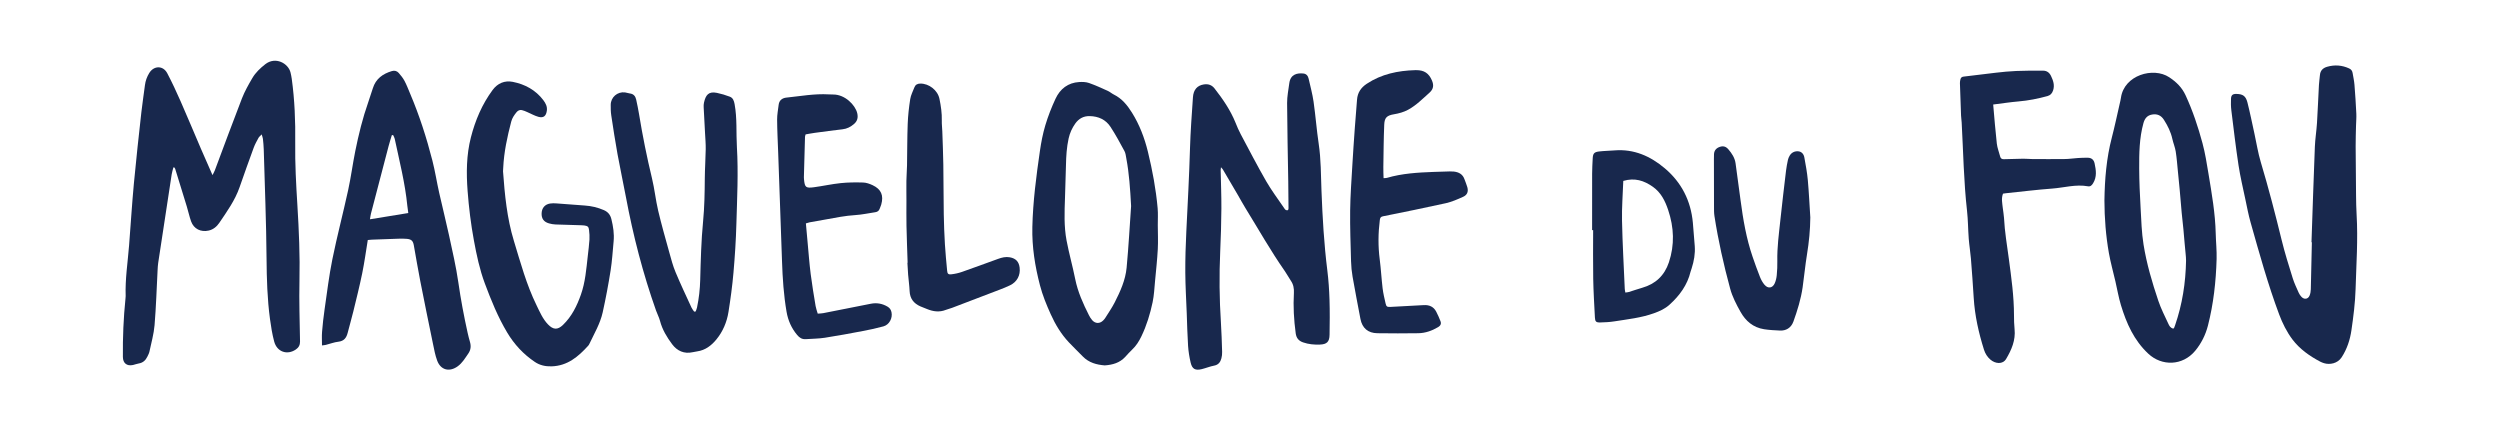
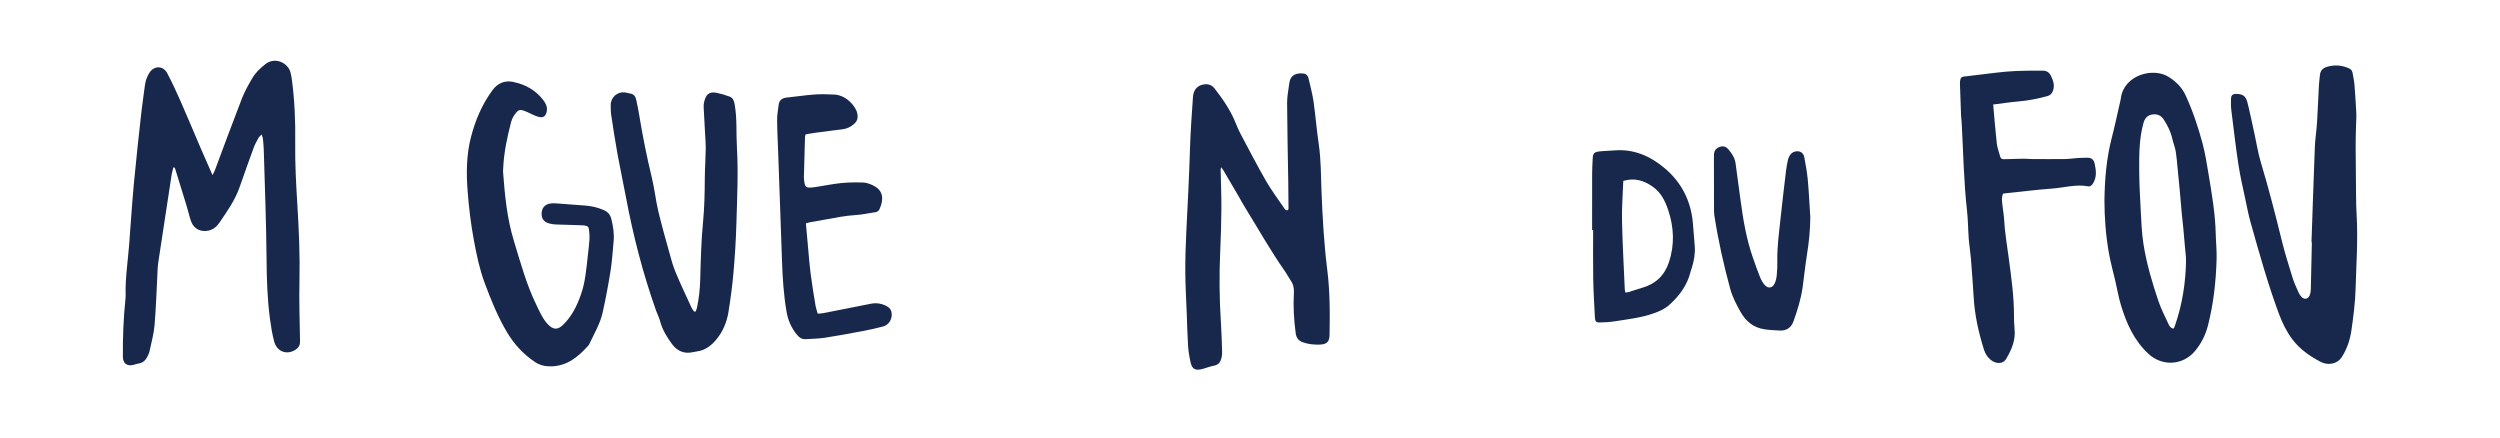
<svg xmlns="http://www.w3.org/2000/svg" version="1.1" id="Calque_1" x="0px" y="0px" width="600px" height="105px" viewBox="0 0 600 105" enable-background="new 0 0 600 105" xml:space="preserve">
  <path fill="#18284D" d="M41.621,40.164c-0.143,0.566-0.332,1.126-0.42,1.701c-1.088,7.07-2.164,14.142-3.232,21.215  c-0.089,0.591-0.117,1.191-0.149,1.79c-0.231,4.39-0.359,8.788-0.725,13.167c-0.179,2.134-0.784,4.234-1.229,6.344  c-0.089,0.422-0.31,0.82-0.5,1.215c-0.422,0.877-1.058,1.478-2.067,1.637c-0.47,0.074-0.921,0.27-1.388,0.369  c-1.474,0.313-2.403-0.438-2.419-1.935c-0.048-4.683,0.143-9.354,0.623-14.013c0.021-0.199,0.05-0.399,0.044-0.598  c-0.142-4.095,0.504-8.135,0.823-12.197c0.389-4.94,0.691-9.891,1.149-14.826c0.532-5.73,1.175-11.45,1.804-17.17  c0.236-2.145,0.581-4.278,0.848-6.419c0.132-1.054,0.483-2.02,1.033-2.915c1.123-1.828,3.327-1.845,4.324,0.051  c1.151,2.191,2.198,4.441,3.195,6.707c1.674,3.802,3.265,7.641,4.906,11.458c0.88,2.049,1.792,4.085,2.757,6.281  c0.219-0.44,0.421-0.769,0.554-1.123c2.165-5.759,4.277-11.538,6.506-17.272c0.662-1.7,1.578-3.315,2.503-4.895  c0.771-1.316,1.885-2.368,3.092-3.316c2.488-1.954,5.55-0.187,6.072,1.986c0.12,0.504,0.226,1.013,0.296,1.525  c0.698,5.082,0.898,10.192,0.83,15.316c-0.066,5.002,0.21,9.987,0.518,14.979c0.374,6.062,0.639,12.131,0.5,18.217  c-0.111,4.834,0.062,9.676,0.136,14.513c0.012,0.853-0.32,1.446-0.998,1.914c-2.074,1.427-4.532,0.595-5.203-1.897  c-0.475-1.769-0.764-3.596-1.009-5.412c-0.648-4.802-0.786-9.623-0.825-14.472c-0.069-8.755-0.426-17.507-0.674-26.259  c-0.024-0.838-0.11-1.676-0.198-2.511c-0.03-0.285-0.154-0.562-0.3-1.064c-0.366,0.393-0.625,0.581-0.761,0.835  c-0.414,0.772-0.853,1.544-1.153,2.363c-1.159,3.15-2.284,6.312-3.388,9.482c-1.092,3.141-3.009,5.809-4.846,8.519  c-0.608,0.896-1.416,1.612-2.55,1.876c-1.892,0.438-3.592-0.387-4.24-2.204c-0.414-1.164-0.667-2.384-1.028-3.567  c-0.918-3.019-1.856-6.03-2.789-9.042c-0.034-0.109-0.113-0.205-0.171-0.307C41.788,40.192,41.704,40.179,41.621,40.164" />
  <path fill="#18284D" d="M293.032,40.136c-0.042,0.396-0.075,0.546-0.072,0.697c0.062,3.073,0.192,6.147,0.174,9.22  c-0.021,3.438-0.129,6.875-0.282,10.309c-0.256,5.68-0.203,11.352,0.168,17.022c0.152,2.354,0.217,4.714,0.291,7.071  c0.016,0.512-0.039,1.046-0.172,1.538c-0.238,0.89-0.695,1.557-1.729,1.754c-1.015,0.192-1.988,0.599-2.995,0.847  c-1.546,0.379-2.298-0.025-2.659-1.566c-0.307-1.316-0.528-2.67-0.618-4.02c-0.17-2.592-0.223-5.191-0.32-7.787  c-0.125-3.275-0.327-6.55-0.346-9.826s0.086-6.557,0.246-9.828c0.326-6.629,0.688-13.252,0.879-19.886  c0.118-4.112,0.434-8.22,0.709-12.326c0.123-1.843,1.038-2.846,2.619-3.095c1.038-0.164,1.906,0.129,2.557,0.959  c2.002,2.556,3.828,5.22,5.054,8.255c0.372,0.926,0.765,1.85,1.233,2.729c2.01,3.774,3.975,7.576,6.108,11.28  c1.272,2.209,2.819,4.262,4.259,6.375c0.21,0.307,0.397,0.729,0.99,0.57c0.035-0.111,0.118-0.254,0.117-0.396  c-0.014-2.159-0.026-4.317-0.061-6.475c-0.098-6.275-0.244-12.549-0.277-18.825c-0.008-1.586,0.318-3.178,0.525-4.762  c0.288-2.192,1.956-2.484,3.393-2.327c0.746,0.082,1.105,0.601,1.256,1.27c0.412,1.831,0.913,3.651,1.178,5.503  c0.48,3.361,0.732,6.755,1.232,10.111c0.559,3.735,0.521,7.493,0.666,11.245c0.246,6.393,0.606,12.772,1.404,19.127  c0.293,2.336,0.447,4.697,0.522,7.052c0.089,2.794,0.06,5.594,0.013,8.39c-0.027,1.711-0.658,2.294-2.333,2.357  c-1.368,0.052-2.708-0.072-4.018-0.525c-1.058-0.365-1.621-1.043-1.773-2.168c-0.436-3.22-0.622-6.447-0.435-9.689  c0.062-1.084-0.114-2.047-0.735-2.948c-0.497-0.724-0.896-1.515-1.399-2.234c-3.442-4.917-6.381-10.147-9.531-15.246  c-0.629-1.02-1.194-2.079-1.799-3.114c-1.188-2.033-2.381-4.063-3.576-6.091C293.418,40.549,293.298,40.446,293.032,40.136" />
  <path fill="#18284D" d="M505.062,48.109c0.076-5.083,0.479-10.124,1.771-15.071c0.705-2.703,1.274-5.44,1.901-8.163  c0.106-0.466,0.227-0.933,0.292-1.407c0.754-5.439,7.771-7.453,11.574-4.934c1.716,1.135,3.06,2.431,3.943,4.347  c1.717,3.715,3.001,7.573,4.058,11.502c0.642,2.385,1.024,4.845,1.431,7.288c0.788,4.767,1.628,9.53,1.741,14.382  c0.047,2.037,0.271,4.075,0.213,6.107c-0.153,5.398-0.742,10.761-2.086,16.003c-0.566,2.211-1.616,4.303-3.068,6.044  c-3.011,3.607-7.984,3.73-11.249,0.675c-3.447-3.229-5.233-7.296-6.558-11.647c-0.568-1.865-0.889-3.809-1.329-5.713  c-0.521-2.256-1.151-4.489-1.557-6.765C505.4,56.58,505.072,52.357,505.062,48.109 M521.598,78.872  c0.101-0.106,0.175-0.156,0.203-0.224c0.081-0.183,0.146-0.371,0.211-0.559c1.738-5.031,2.551-10.219,2.64-15.527  c0.01-0.558-0.06-1.117-0.106-1.674c-0.075-0.873-0.167-1.746-0.246-2.617c-0.097-1.073-0.175-2.149-0.28-3.223  c-0.128-1.312-0.29-2.619-0.411-3.931c-0.175-1.87-0.317-3.742-0.486-5.613c-0.134-1.47-0.281-2.94-0.432-4.409  c-0.16-1.586-0.27-3.181-0.52-4.752c-0.162-1.018-0.586-1.992-0.809-3.004c-0.366-1.668-1.106-3.15-2.016-4.579  c-0.689-1.085-1.638-1.486-2.858-1.27c-1.148,0.202-1.747,0.928-2.062,2.056c-0.997,3.592-1.035,7.271-1.02,10.944  c0.013,3.156,0.165,6.313,0.34,9.464c0.16,2.91,0.241,5.844,0.699,8.712c0.735,4.619,2.064,9.115,3.559,13.545  c0.635,1.884,1.557,3.673,2.395,5.483C520.623,78.182,520.889,78.718,521.598,78.872" />
  <path fill="#18284D" d="M554.757,58.143c0.265-7.631,0.505-15.263,0.808-22.893c0.074-1.915,0.392-3.818,0.513-5.732  c0.189-3.032,0.301-6.069,0.465-9.103c0.043-0.797,0.172-1.589,0.239-2.386c0.094-1.109,0.733-1.724,1.758-2.012  c1.803-0.507,3.55-0.38,5.259,0.407c0.497,0.229,0.741,0.585,0.826,1.085c0.159,0.946,0.369,1.888,0.447,2.84  c0.187,2.312,0.336,4.627,0.446,6.943c0.046,0.955-0.053,1.915-0.073,2.874c-0.036,1.638-0.095,3.276-0.089,4.914  c0.014,3.918,0.051,7.837,0.096,11.755c0.019,1.56,0.042,3.12,0.133,4.677c0.35,5.961-0.068,11.913-0.245,17.864  c-0.099,3.308-0.522,6.617-0.999,9.897c-0.331,2.287-1.053,4.49-2.349,6.485c-0.97,1.493-2.867,1.832-4.222,1.405  c-0.305-0.096-0.607-0.209-0.89-0.355c-2.575-1.354-4.967-3.041-6.7-5.346c-1.349-1.793-2.396-3.896-3.187-6.011  c-2.701-7.226-4.757-14.665-6.854-22.083c-0.51-1.805-0.858-3.654-1.245-5.49c-0.574-2.734-1.229-5.458-1.649-8.217  c-0.666-4.384-1.182-8.791-1.726-13.193c-0.112-0.909-0.115-1.838-0.079-2.755c0.036-0.905,0.412-1.19,1.309-1.17  c1.548,0.034,2.243,0.492,2.646,2.087c0.625,2.477,1.127,4.986,1.676,7.482c0.498,2.262,0.847,4.568,1.511,6.779  c1.864,6.202,3.479,12.465,5.021,18.752c0.749,3.062,1.699,6.078,2.638,9.092c0.376,1.216,0.94,2.375,1.457,3.543  c0.158,0.357,0.397,0.699,0.67,0.982c0.66,0.689,1.561,0.553,1.932-0.328c0.196-0.465,0.279-1.004,0.293-1.514  c0.103-3.759,0.173-7.518,0.253-11.275C554.812,58.146,554.784,58.145,554.757,58.143" />
-   <path fill="#18284D" d="M88.268,57.602c-0.442,2.688-0.794,5.34-1.329,7.955c-0.632,3.09-1.403,6.151-2.148,9.217  c-0.415,1.709-0.917,3.395-1.346,5.099c-0.301,1.19-0.866,1.981-2.224,2.138c-1.021,0.117-2.009,0.504-3.016,0.758  c-0.262,0.065-0.537,0.08-0.926,0.133c0-1.141-0.07-2.213,0.016-3.271c0.145-1.789,0.343-3.578,0.602-5.354  c0.586-4.03,1.064-8.088,1.876-12.074c1.131-5.557,2.579-11.047,3.787-16.586c0.672-3.081,1.077-6.219,1.699-9.313  c0.803-3.995,1.774-7.951,3.13-11.803c0.384-1.093,0.748-2.194,1.088-3.301c0.705-2.301,2.396-3.491,4.585-4.145  c0.652-0.194,1.224-0.013,1.637,0.458c0.522,0.595,1.03,1.231,1.397,1.927c0.521,0.985,0.913,2.04,1.35,3.069  c2.206,5.197,3.93,10.558,5.327,16.02c0.652,2.551,1.054,5.166,1.63,7.739c0.757,3.392,1.621,6.76,2.353,10.156  c0.816,3.787,1.703,7.571,2.253,11.4c0.58,4.039,1.332,8.037,2.214,12.017c0.164,0.74,0.354,1.478,0.565,2.205  c0.296,1.019,0.216,1.935-0.419,2.839c-0.756,1.079-1.406,2.219-2.509,3.021c-1.975,1.441-4.083,0.939-4.935-1.35  c-0.484-1.3-0.734-2.695-1.016-4.062c-1.034-5.007-2.059-10.013-3.043-15.028c-0.561-2.859-1.037-5.738-1.553-8.607  c-0.188-1.047-0.58-1.437-1.671-1.535c-0.675-0.061-1.359-0.055-2.037-0.034c-2.117,0.063-4.234,0.147-6.351,0.229  C88.942,57.525,88.632,57.566,88.268,57.602 M97.989,51.128c-0.087-0.647-0.179-1.19-0.232-1.739  c-0.53-5.455-1.899-10.75-3.028-16.093c-0.065-0.307-0.253-0.587-0.384-0.881c-0.103,0.009-0.205,0.018-0.307,0.027  c-0.257,0.863-0.538,1.719-0.767,2.589c-1.419,5.398-2.829,10.797-4.234,16.197c-0.103,0.397-0.147,0.81-0.252,1.402  C91.949,52.114,94.887,51.634,97.989,51.128" />
-   <path fill="#18284D" d="M265.141,87.695c-1.953-0.153-3.811-0.643-5.271-2.144c-1.114-1.145-2.272-2.247-3.365-3.413  c-1.848-1.972-3.219-4.252-4.329-6.713c-1.02-2.262-1.959-4.549-2.585-6.953c-1.192-4.58-1.937-9.201-1.828-13.971  c0.141-6.131,0.937-12.188,1.811-18.237c0.302-2.091,0.701-4.189,1.308-6.208c0.651-2.171,1.489-4.304,2.446-6.359  c1.098-2.36,2.977-3.847,5.676-4.006c0.784-0.046,1.633-0.024,2.361,0.23c1.537,0.536,3.023,1.226,4.511,1.895  c0.505,0.227,0.933,0.626,1.431,0.871c1.943,0.956,3.229,2.533,4.353,4.329c1.825,2.916,3.024,6.084,3.834,9.392  c1.09,4.463,1.931,8.981,2.341,13.563c0.119,1.344,0.029,2.704,0.035,4.059c0.008,1.918,0.104,3.84,0.002,5.751  c-0.137,2.552-0.414,5.097-0.656,7.643c-0.162,1.707-0.234,3.439-0.587,5.108c-0.596,2.814-1.43,5.57-2.688,8.18  c-0.578,1.2-1.267,2.303-2.252,3.221c-0.584,0.541-1.103,1.152-1.646,1.737C268.729,87.083,267.034,87.562,265.141,87.695   M271.464,49.451c-0.224-4.096-0.461-7.801-1.153-11.461c-0.11-0.586-0.166-1.223-0.441-1.731c-1.064-1.964-2.123-3.941-3.346-5.807  c-1.144-1.748-2.885-2.544-5.002-2.588c-1.515-0.032-2.627,0.626-3.457,1.784c-0.769,1.076-1.31,2.277-1.599,3.588  c-0.466,2.119-0.593,4.265-0.636,6.426c-0.053,2.597-0.139,5.191-0.232,7.787c-0.123,3.438-0.264,6.887,0.377,10.279  c0.586,3.096,1.45,6.137,2.069,9.225c0.619,3.098,1.896,5.921,3.302,8.705c0.215,0.424,0.471,0.843,0.785,1.195  c0.764,0.854,1.815,0.867,2.622,0.066c0.197-0.195,0.382-0.412,0.529-0.646c0.761-1.221,1.589-2.406,2.241-3.684  c1.349-2.64,2.586-5.367,2.865-8.339C270.863,59.2,271.134,54.133,271.464,49.451" />
  <path fill="#18284D" d="M120.727,41.109c0.412,5.629,0.944,11.252,2.596,16.667c1.595,5.229,3.02,10.533,5.44,15.475  c0.788,1.607,1.478,3.279,2.757,4.607c1.252,1.3,2.295,1.371,3.596,0.121c2.099-2.018,3.336-4.545,4.296-7.25  c1.07-3.014,1.298-6.164,1.657-9.297c0.151-1.31,0.316-2.617,0.401-3.932c0.049-0.751-0.009-1.518-0.097-2.268  c-0.097-0.823-0.3-0.985-1.132-1.123c-0.236-0.037-0.477-0.043-0.717-0.049c-2.075-0.062-4.151-0.106-6.226-0.189  c-0.511-0.021-1.03-0.117-1.525-0.255c-1.273-0.353-1.845-1.169-1.784-2.458c0.059-1.244,0.781-2.107,2.02-2.312  c0.506-0.084,1.037-0.066,1.551-0.029c2.271,0.158,4.54,0.353,6.812,0.51c1.569,0.109,3.067,0.459,4.518,1.084  c1.003,0.433,1.579,1.107,1.842,2.174c0.435,1.762,0.708,3.525,0.537,5.341c-0.222,2.347-0.36,4.707-0.729,7.031  c-0.531,3.351-1.157,6.69-1.892,10.004c-0.602,2.71-2.033,5.108-3.213,7.599c-0.068,0.144-0.154,0.285-0.26,0.401  c-2.382,2.632-4.985,4.853-8.803,4.961c-1.451,0.041-2.797-0.246-3.989-1.046c-2.76-1.854-4.948-4.205-6.672-7.091  c-2.231-3.733-3.838-7.718-5.349-11.761c-1.251-3.347-1.98-6.821-2.625-10.32c-0.725-3.932-1.212-7.887-1.512-11.875  c-0.327-4.337-0.29-8.649,0.79-12.86c1.045-4.08,2.677-7.944,5.212-11.37c1.221-1.65,2.915-2.334,4.836-1.956  c2.929,0.578,5.485,1.951,7.338,4.397c0.562,0.743,0.986,1.54,0.841,2.543c-0.185,1.275-0.804,1.798-2.053,1.446  c-0.908-0.256-1.75-0.748-2.627-1.122c-0.431-0.183-0.864-0.393-1.317-0.486c-0.497-0.102-0.943,0.1-1.273,0.507  c-0.553,0.684-1.046,1.372-1.279,2.267c-0.949,3.642-1.745,7.305-1.918,11.079C120.762,40.552,120.743,40.83,120.727,41.109" />
  <path fill="#18284D" d="M166.958,74.754c0.111-0.316,0.259-0.624,0.327-0.949c0.46-2.195,0.706-4.402,0.766-6.654  c0.126-4.674,0.237-9.359,0.689-14.008c0.334-3.438,0.385-6.857,0.411-10.294c0.018-2.357,0.187-4.713,0.222-7.07  c0.018-1.275-0.097-2.552-0.163-3.827c-0.106-2.076-0.229-4.151-0.33-6.227c-0.017-0.357-0.005-0.727,0.072-1.074  c0.399-1.802,1.058-2.793,3.121-2.361c1.045,0.218,2.081,0.53,3.078,0.91c0.77,0.292,1.002,0.973,1.155,1.801  c0.629,3.411,0.346,6.86,0.55,10.287c0.367,6.157,0.048,12.314-0.124,18.468c-0.109,3.914-0.363,7.829-0.703,11.729  c-0.274,3.142-0.7,6.272-1.195,9.388c-0.388,2.438-1.348,4.71-2.924,6.622c-1.179,1.429-2.639,2.562-4.583,2.835  c-0.356,0.05-0.711,0.112-1.061,0.194c-2.079,0.476-3.759-0.316-4.949-1.907c-1.261-1.687-2.364-3.503-2.913-5.599  c-0.221-0.843-0.65-1.629-0.943-2.457c-3.156-8.91-5.513-18.029-7.248-27.317c-0.638-3.417-1.386-6.814-2.005-10.234  c-0.562-3.105-1.037-6.226-1.508-9.347c-0.125-0.826-0.131-1.675-0.125-2.513c0.013-1.813,1.593-3.186,3.408-2.978  c0.393,0.045,0.773,0.212,1.167,0.256c0.891,0.099,1.352,0.644,1.53,1.452c0.257,1.17,0.5,2.345,0.694,3.526  c0.846,5.167,1.871,10.295,3.103,15.386c0.619,2.559,0.881,5.204,1.485,7.768c0.788,3.34,1.733,6.646,2.652,9.955  c0.448,1.615,0.874,3.254,1.516,4.795c1.196,2.873,2.537,5.688,3.834,8.518c0.159,0.345,0.419,0.643,0.632,0.962  C166.718,74.775,166.837,74.766,166.958,74.754" />
  <path fill="#18284D" d="M478.365,25.085c0.294,3.259,0.522,6.318,0.87,9.364c0.12,1.059,0.536,2.084,0.806,3.128  c0.12,0.466,0.416,0.644,0.877,0.631c1.553-0.045,3.105-0.098,4.658-0.117c0.718-0.008,1.436,0.079,2.153,0.082  c2.637,0.012,5.273,0.029,7.91-0.005c0.996-0.012,1.987-0.173,2.983-0.235c0.835-0.052,1.674-0.1,2.509-0.072  c0.854,0.029,1.386,0.488,1.574,1.362c0.353,1.628,0.583,3.225-0.363,4.76c-0.304,0.492-0.635,0.84-1.236,0.729  c-2.902-0.532-5.721,0.335-8.574,0.546c-3.701,0.274-7.39,0.734-11.082,1.116c-0.234,0.024-0.467,0.065-0.729,0.101  c-0.452,1.166-0.166,2.312-0.052,3.448c0.079,0.794,0.253,1.582,0.293,2.375c0.164,3.318,0.729,6.584,1.166,9.869  c0.595,4.472,1.227,8.951,1.229,13.481c0.001,1.117,0.024,2.24,0.14,3.352c0.272,2.657-0.723,4.95-2.022,7.137  c-0.823,1.385-2.602,1.178-3.772,0.176c-0.736-0.629-1.251-1.438-1.549-2.383c-1.273-4.055-2.203-8.173-2.464-12.43  c-0.193-3.15-0.417-6.299-0.671-9.443c-0.13-1.592-0.4-3.171-0.522-4.762c-0.172-2.23-0.16-4.48-0.411-6.701  c-0.797-7.039-0.896-14.117-1.285-21.178c-0.029-0.559-0.128-1.113-0.149-1.672c-0.102-2.592-0.191-5.185-0.271-7.779  c-0.01-0.312,0.051-0.635,0.128-0.94c0.095-0.373,0.31-0.587,0.749-0.637c2.577-0.293,5.147-0.643,7.726-0.932  c1.628-0.183,3.261-0.354,4.896-0.419c2.155-0.087,4.315-0.093,6.474-0.075c0.85,0.007,1.489,0.437,1.882,1.257  c0.531,1.109,0.914,2.209,0.516,3.455c-0.225,0.706-0.641,1.188-1.357,1.385c-2.276,0.624-4.578,1.087-6.939,1.284  C482.467,24.51,480.497,24.819,478.365,25.085" />
-   <path fill="#18284D" d="M332.057,42.762c0.354-0.03,0.594-0.012,0.809-0.075c3.641-1.07,7.39-1.283,11.146-1.425  c1.318-0.049,2.637-0.088,3.956-0.123c0.318-0.008,0.642,0.001,0.957,0.037c1.194,0.137,2.132,0.633,2.552,1.85  c0.223,0.641,0.51,1.262,0.687,1.916c0.28,1.045-0.013,1.842-1.017,2.293c-1.34,0.603-2.717,1.213-4.142,1.531  c-5.022,1.121-10.071,2.127-15.114,3.149c-0.567,0.114-0.676,0.431-0.735,0.905c-0.399,3.146-0.429,6.283-0.022,9.438  c0.297,2.297,0.413,4.616,0.689,6.916c0.146,1.227,0.441,2.436,0.714,3.643c0.172,0.774,0.385,0.885,1.17,0.842  c2.672-0.146,5.345-0.286,8.017-0.432c1.316-0.072,2.36,0.388,2.978,1.592c0.38,0.742,0.724,1.507,1.021,2.287  c0.229,0.598,0.006,1.059-0.568,1.399c-1.471,0.874-3.053,1.438-4.754,1.47c-3.276,0.059-6.557,0.039-9.834,0  c-2.25-0.026-3.646-1.24-4.063-3.435c-0.64-3.375-1.295-6.746-1.887-10.131c-0.212-1.216-0.33-2.46-0.364-3.693  c-0.111-4.075-0.264-8.155-0.215-12.231c0.044-3.594,0.316-7.186,0.521-10.776c0.17-2.953,0.377-5.904,0.586-8.854  c0.166-2.311,0.364-4.621,0.541-6.931c0.127-1.679,0.932-2.888,2.342-3.821c3.533-2.333,7.467-3.147,11.608-3.265  c0.08-0.002,0.16-0.001,0.24-0.001c1.903-0.016,3.041,0.725,3.789,2.472c0.499,1.168,0.358,2.087-0.579,2.924  c-1.639,1.458-3.17,3.039-5.139,4.105c-1.082,0.587-2.211,0.884-3.396,1.087c-1.689,0.288-2.264,0.791-2.335,2.49  c-0.144,3.392-0.161,6.789-0.215,10.184C331.982,40.966,332.035,41.833,332.057,42.762" />
  <path fill="#18284D" d="M193.413,53.613c0.143,1.584,0.271,3.052,0.409,4.519c0.238,2.543,0.424,5.093,0.742,7.627  c0.323,2.575,0.765,5.136,1.184,7.698c0.096,0.583,0.316,1.146,0.508,1.818c0.492-0.041,0.925-0.039,1.341-0.121  c3.801-0.742,7.6-1.5,11.4-2.254c1.437-0.285,2.772-0.045,4.034,0.709c0.526,0.313,0.806,0.75,0.929,1.324  c0.305,1.418-0.526,3.004-1.933,3.396c-1.612,0.449-3.257,0.798-4.902,1.109c-3.061,0.582-6.125,1.154-9.203,1.629  c-1.495,0.229-3.027,0.223-4.542,0.332c-0.881,0.063-1.494-0.324-2.053-0.991c-1.37-1.638-2.19-3.474-2.554-5.591  c-0.686-3.993-0.949-8.014-1.085-12.053c-0.293-8.754-0.616-17.506-0.927-26.258c-0.092-2.598-0.235-5.194-0.25-7.792  c-0.008-1.188,0.231-2.379,0.369-3.568c0.128-1.103,0.9-1.621,1.868-1.721c3.375-0.348,6.732-0.973,10.15-0.772  c0.359,0.021,0.719,0.032,1.079,0.031c2.852-0.008,5.305,2.557,5.759,4.476c0.246,1.041,0.049,1.889-0.763,2.593  c-0.804,0.696-1.689,1.161-2.778,1.281c-2.222,0.246-4.438,0.555-6.654,0.853c-0.743,0.1-1.48,0.249-2.191,0.37  c-0.071,0.27-0.143,0.421-0.147,0.575c-0.094,3.236-0.182,6.472-0.268,9.708c-0.003,0.159,0.011,0.32,0.025,0.479  c0.184,1.958,0.426,2.188,2.413,1.918c2.137-0.289,4.251-0.763,6.393-0.986c1.781-0.186,3.59-0.197,5.383-0.144  c0.769,0.023,1.573,0.309,2.283,0.642c2.052,0.963,2.684,2.445,2.072,4.632c-0.096,0.345-0.263,0.669-0.378,1.01  c-0.172,0.515-0.536,0.767-1.057,0.843c-1.58,0.233-3.153,0.586-4.741,0.685c-2.487,0.153-4.91,0.647-7.346,1.089  c-1.219,0.223-2.44,0.426-3.658,0.65C194.055,53.41,193.794,53.506,193.413,53.613" />
  <path fill="#18284D" d="M382.106,55.232c0-4.517-0.012-9.031,0.006-13.547c0.004-1.237,0.075-2.475,0.14-3.71  c0.062-1.122,0.347-1.481,1.51-1.622c1.228-0.149,2.473-0.154,3.704-0.256c4.679-0.386,8.635,1.38,12.088,4.299  c4.017,3.394,6.255,7.801,6.733,13.063c0.17,1.87,0.322,3.742,0.455,5.614c0.129,1.817-0.183,3.579-0.736,5.306  c-0.085,0.266-0.196,0.525-0.262,0.796c-0.776,3.233-2.641,5.765-5.063,7.955c-1.093,0.988-2.352,1.552-3.732,2.047  c-3.077,1.104-6.288,1.442-9.475,1.946c-1.135,0.18-2.295,0.24-3.445,0.266c-0.971,0.021-1.201-0.219-1.251-1.195  c-0.159-3.109-0.352-6.221-0.406-9.334c-0.07-3.873-0.017-7.752-0.017-11.627H382.106z M389.588,43.418  c-0.114,3.232-0.37,6.385-0.305,9.53c0.115,5.47,0.426,10.938,0.66,16.405c0.012,0.266,0.084,0.527,0.14,0.86  c0.332-0.052,0.608-0.062,0.861-0.141c1.065-0.327,2.12-0.703,3.19-1.009c3.202-0.912,5.336-2.938,6.395-6.088  c1.413-4.211,1.233-8.396-0.17-12.58c-0.739-2.205-1.733-4.207-3.699-5.584C394.58,43.356,392.36,42.599,389.588,43.418" />
-   <path fill="#18284D" d="M217.829,63.055c-0.094-2.957-0.211-5.912-0.274-8.869c-0.042-1.998-0.007-3.998-0.01-5.996  c-0.002-1.598-0.032-3.197-0.008-4.795c0.019-1.238,0.128-2.474,0.15-3.711c0.06-3.318,0.035-6.638,0.162-9.953  c0.076-1.99,0.297-3.985,0.606-5.953c0.152-0.966,0.645-1.88,0.999-2.81c0.242-0.635,0.721-0.897,1.401-0.909  c2.1-0.036,4.19,1.596,4.613,3.649c0.355,1.726,0.611,3.459,0.566,5.233c-0.023,0.877,0.092,1.756,0.122,2.634  c0.089,2.631,0.201,5.262,0.241,7.894c0.061,3.997,0.044,7.994,0.109,11.991c0.039,2.396,0.134,4.795,0.275,7.189  c0.125,2.112,0.338,4.221,0.533,6.33c0.067,0.715,0.26,0.936,1.005,0.854c0.864-0.096,1.735-0.289,2.555-0.575  c2.904-1.014,5.786-2.086,8.679-3.13c0.908-0.327,1.83-0.557,2.814-0.374c1.426,0.265,2.172,1.039,2.346,2.481  c0.221,1.832-0.612,3.414-2.285,4.229c-0.824,0.401-1.681,0.741-2.538,1.07c-3.801,1.46-7.605,2.91-11.411,4.355  c-0.485,0.186-0.999,0.293-1.48,0.484c-1.551,0.619-3.052,0.402-4.541-0.214c-0.516-0.214-1.045-0.397-1.556-0.624  c-1.599-0.701-2.519-1.861-2.594-3.674c-0.055-1.314-0.25-2.623-0.357-3.937c-0.079-0.954-0.117-1.913-0.173-2.868  C217.795,63.057,217.812,63.055,217.829,63.055" />
  <path fill="#18284D" d="M434.476,52.188c-0.029,2.973-0.31,5.904-0.792,8.834c-0.435,2.64-0.67,5.31-1.056,7.957  c-0.41,2.815-1.249,5.527-2.212,8.199c-0.567,1.571-1.84,2.227-3.222,2.154c-1.274-0.064-2.531-0.117-3.804-0.316  c-2.654-0.414-4.437-1.983-5.67-4.177c-0.992-1.765-1.954-3.621-2.48-5.56c-1.562-5.741-2.865-11.551-3.774-17.438  c-0.114-0.745-0.103-1.513-0.104-2.271c-0.017-3.799-0.019-7.595-0.022-11.394c0-0.4-0.009-0.801,0.02-1.198  c0.062-0.902,0.562-1.449,1.411-1.734c0.821-0.276,1.461-0.072,2.025,0.58c0.854,0.986,1.552,2.05,1.738,3.36  c0.423,2.962,0.811,5.931,1.203,8.898c0.607,4.599,1.382,9.164,2.893,13.567c0.559,1.623,1.133,3.24,1.768,4.832  c0.263,0.66,0.621,1.314,1.074,1.854c0.844,1.004,1.945,0.841,2.471-0.356c0.268-0.608,0.418-1.297,0.48-1.963  c0.107-1.111,0.158-2.235,0.133-3.353c-0.07-3.29,0.384-6.538,0.725-9.792c0.417-3.973,0.895-7.938,1.366-11.904  c0.104-0.87,0.273-1.733,0.455-2.59c0.073-0.345,0.228-0.687,0.404-0.993c0.443-0.76,1.17-1.119,2.01-1.073  c0.864,0.048,1.381,0.669,1.525,1.468c0.329,1.803,0.667,3.613,0.833,5.436C434.144,46.199,434.281,49.195,434.476,52.188" />
</svg>